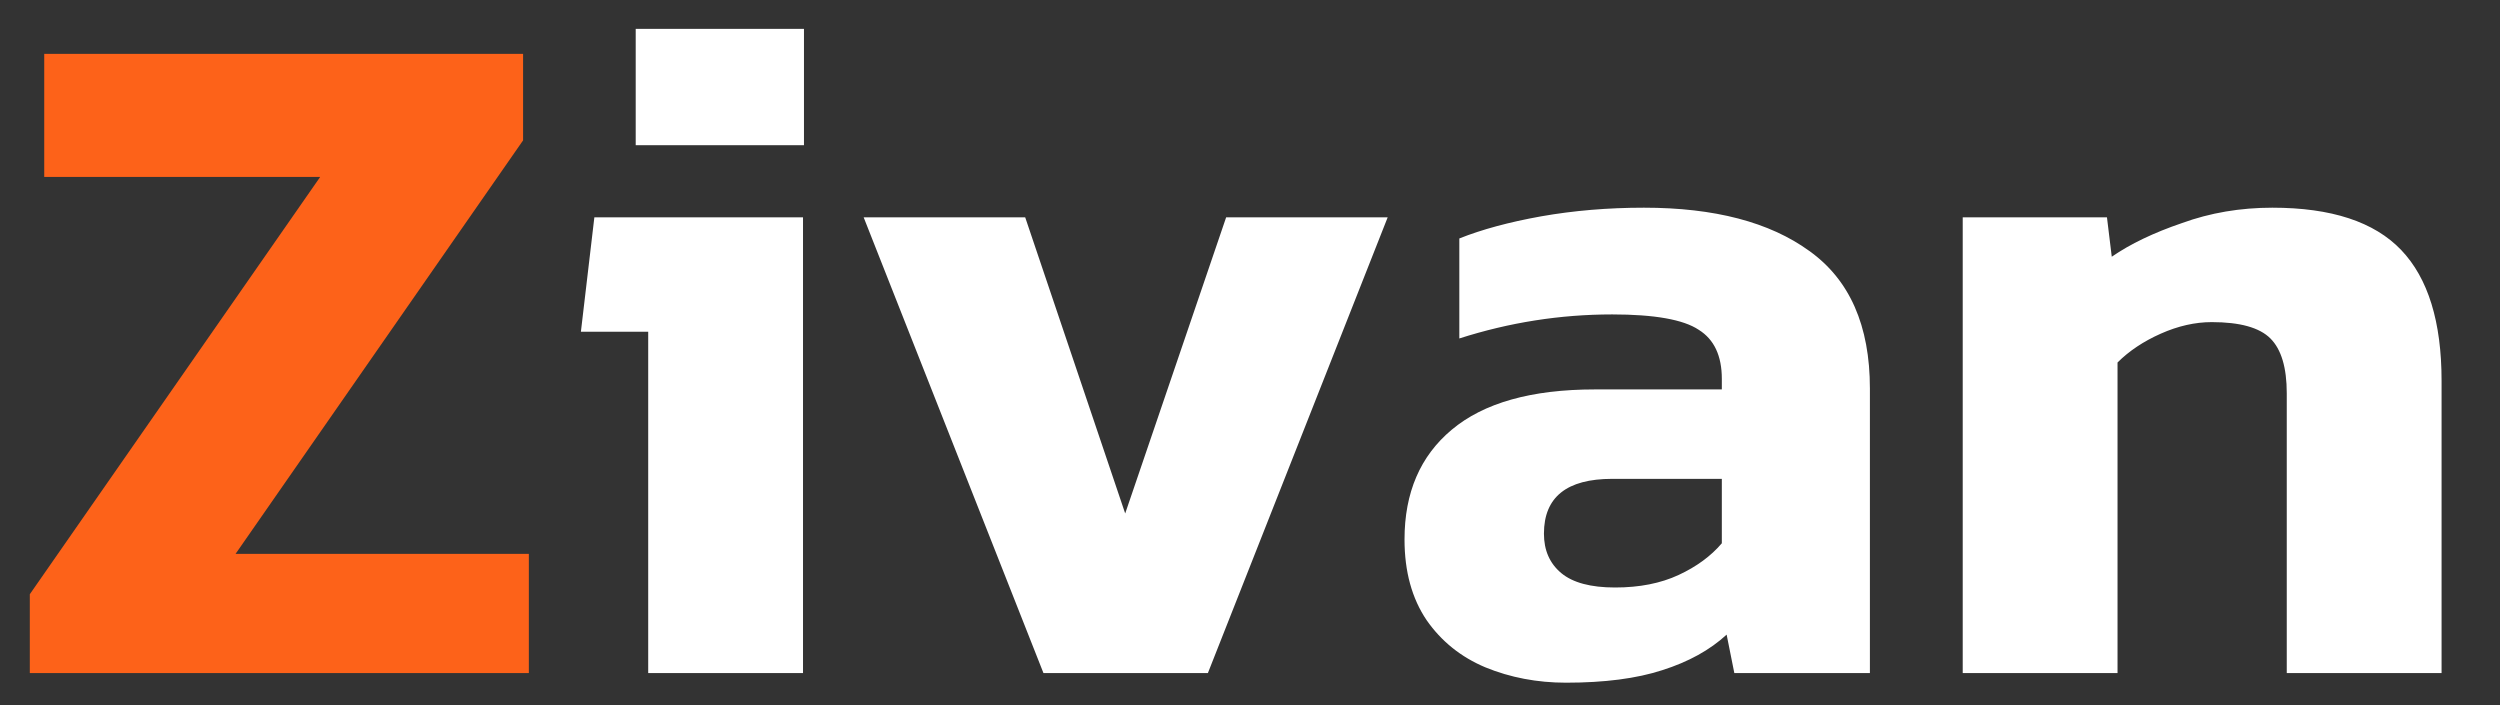
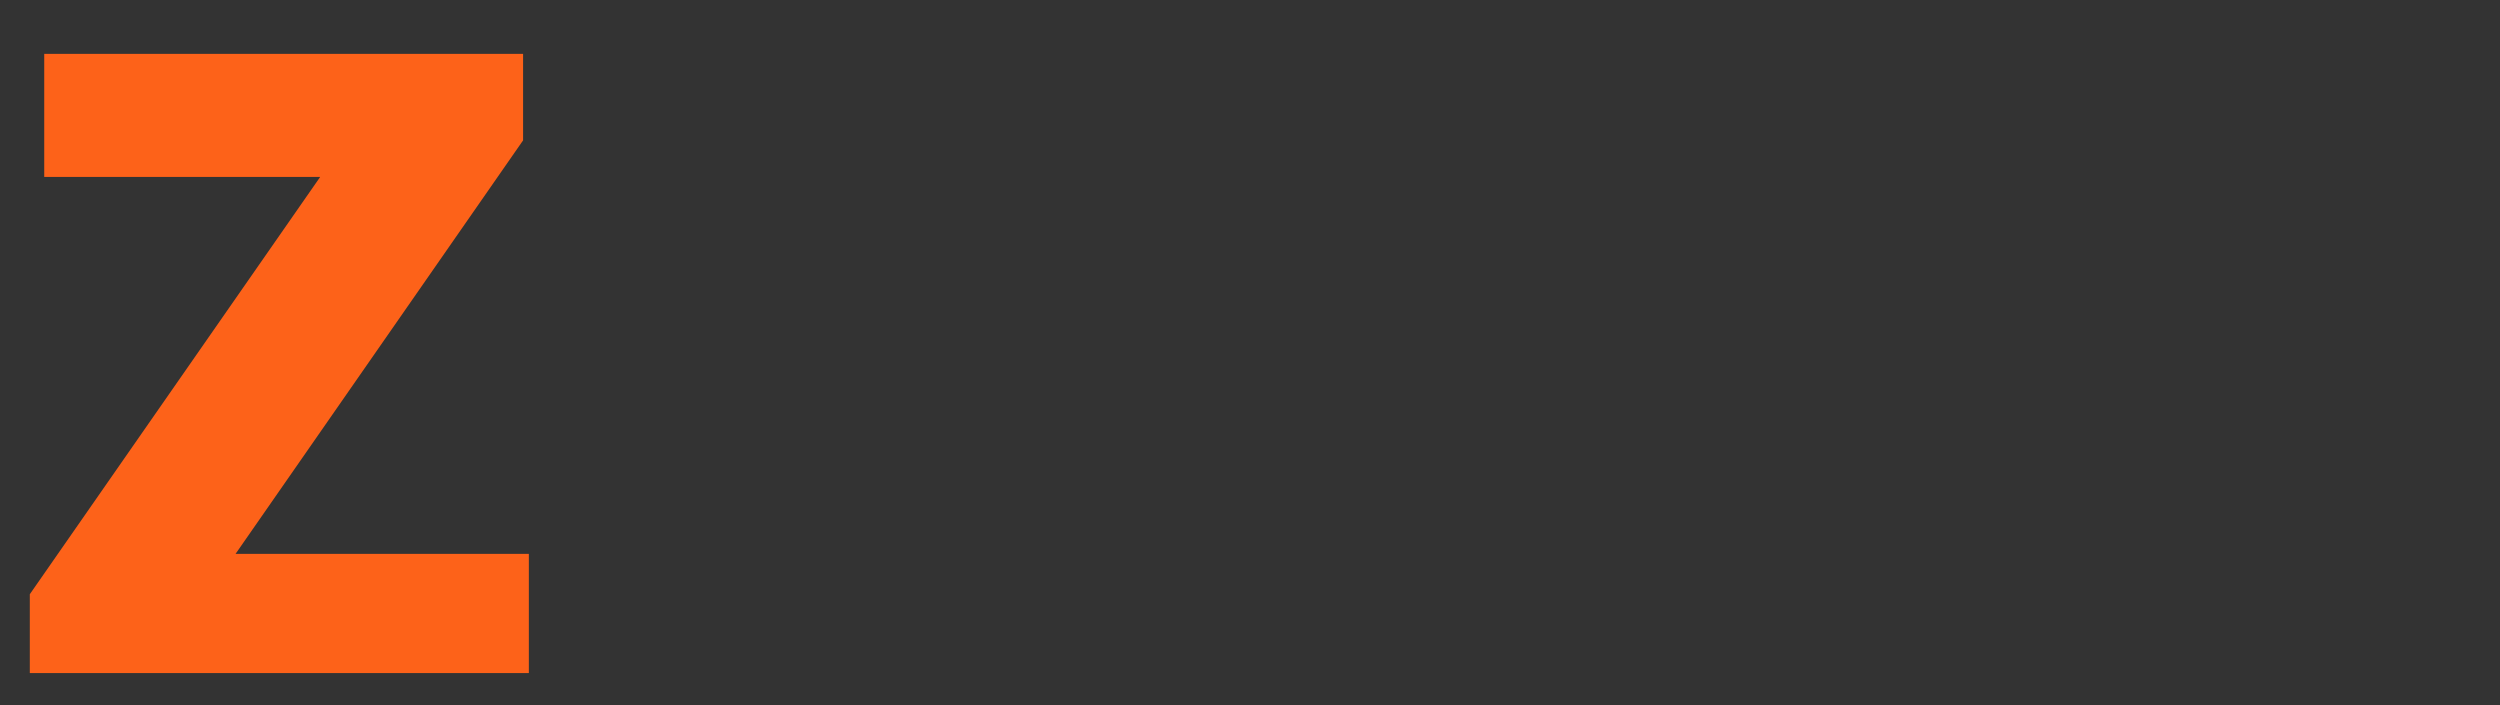
<svg xmlns="http://www.w3.org/2000/svg" width="78" height="22" viewBox="0 0 78 22" fill="none">
  <rect x="0" y="0" width="78" height="22" fill="#333333" stroke="none" />
  <path d="M0.93 21V18.54L9.99 5.52H1.38V1.68H16.32V4.38L7.35 17.28H16.5V21H0.93Z" fill="#FD6219" />
-   <path d="M19.834 4.53V0.9H25.084V4.53H19.834ZM20.224 21V10.35H18.124L18.544 6.78H25.054V21H20.224ZM32.556 21L26.946 6.78H31.986L35.106 16.02L38.256 6.78H43.296L37.686 21H32.556ZM48.861 21.3C47.961 21.3 47.121 21.14 46.341 20.82C45.581 20.5 44.971 20.01 44.511 19.35C44.051 18.67 43.821 17.83 43.821 16.83C43.821 15.37 44.311 14.23 45.291 13.41C46.291 12.57 47.781 12.15 49.761 12.15H53.721V11.82C53.721 11.1 53.481 10.59 53.001 10.29C52.521 9.97 51.621 9.81 50.301 9.81C48.681 9.81 47.091 10.06 45.531 10.56V7.44C46.231 7.16 47.081 6.93 48.081 6.75C49.101 6.57 50.171 6.48 51.291 6.48C53.491 6.48 55.211 6.93 56.451 7.83C57.711 8.73 58.341 10.16 58.341 12.12V21H54.111L53.871 19.8C53.351 20.28 52.681 20.65 51.861 20.91C51.061 21.17 50.061 21.3 48.861 21.3ZM50.391 18.33C51.151 18.33 51.811 18.2 52.371 17.94C52.931 17.68 53.381 17.35 53.721 16.95V14.94H50.301C48.881 14.94 48.171 15.51 48.171 16.65C48.171 17.17 48.351 17.58 48.711 17.88C49.071 18.18 49.631 18.33 50.391 18.33ZM61.237 21V6.78H65.737L65.887 8.01C66.467 7.61 67.197 7.26 68.077 6.96C68.957 6.64 69.897 6.48 70.897 6.48C72.737 6.48 74.077 6.92 74.917 7.8C75.757 8.68 76.177 10.04 76.177 11.88V21H71.347V12.27C71.347 11.47 71.177 10.9 70.837 10.56C70.497 10.22 69.887 10.05 69.007 10.05C68.487 10.05 67.957 10.17 67.417 10.41C66.877 10.65 66.427 10.95 66.067 11.31V21H61.237Z" fill="white" />
</svg>